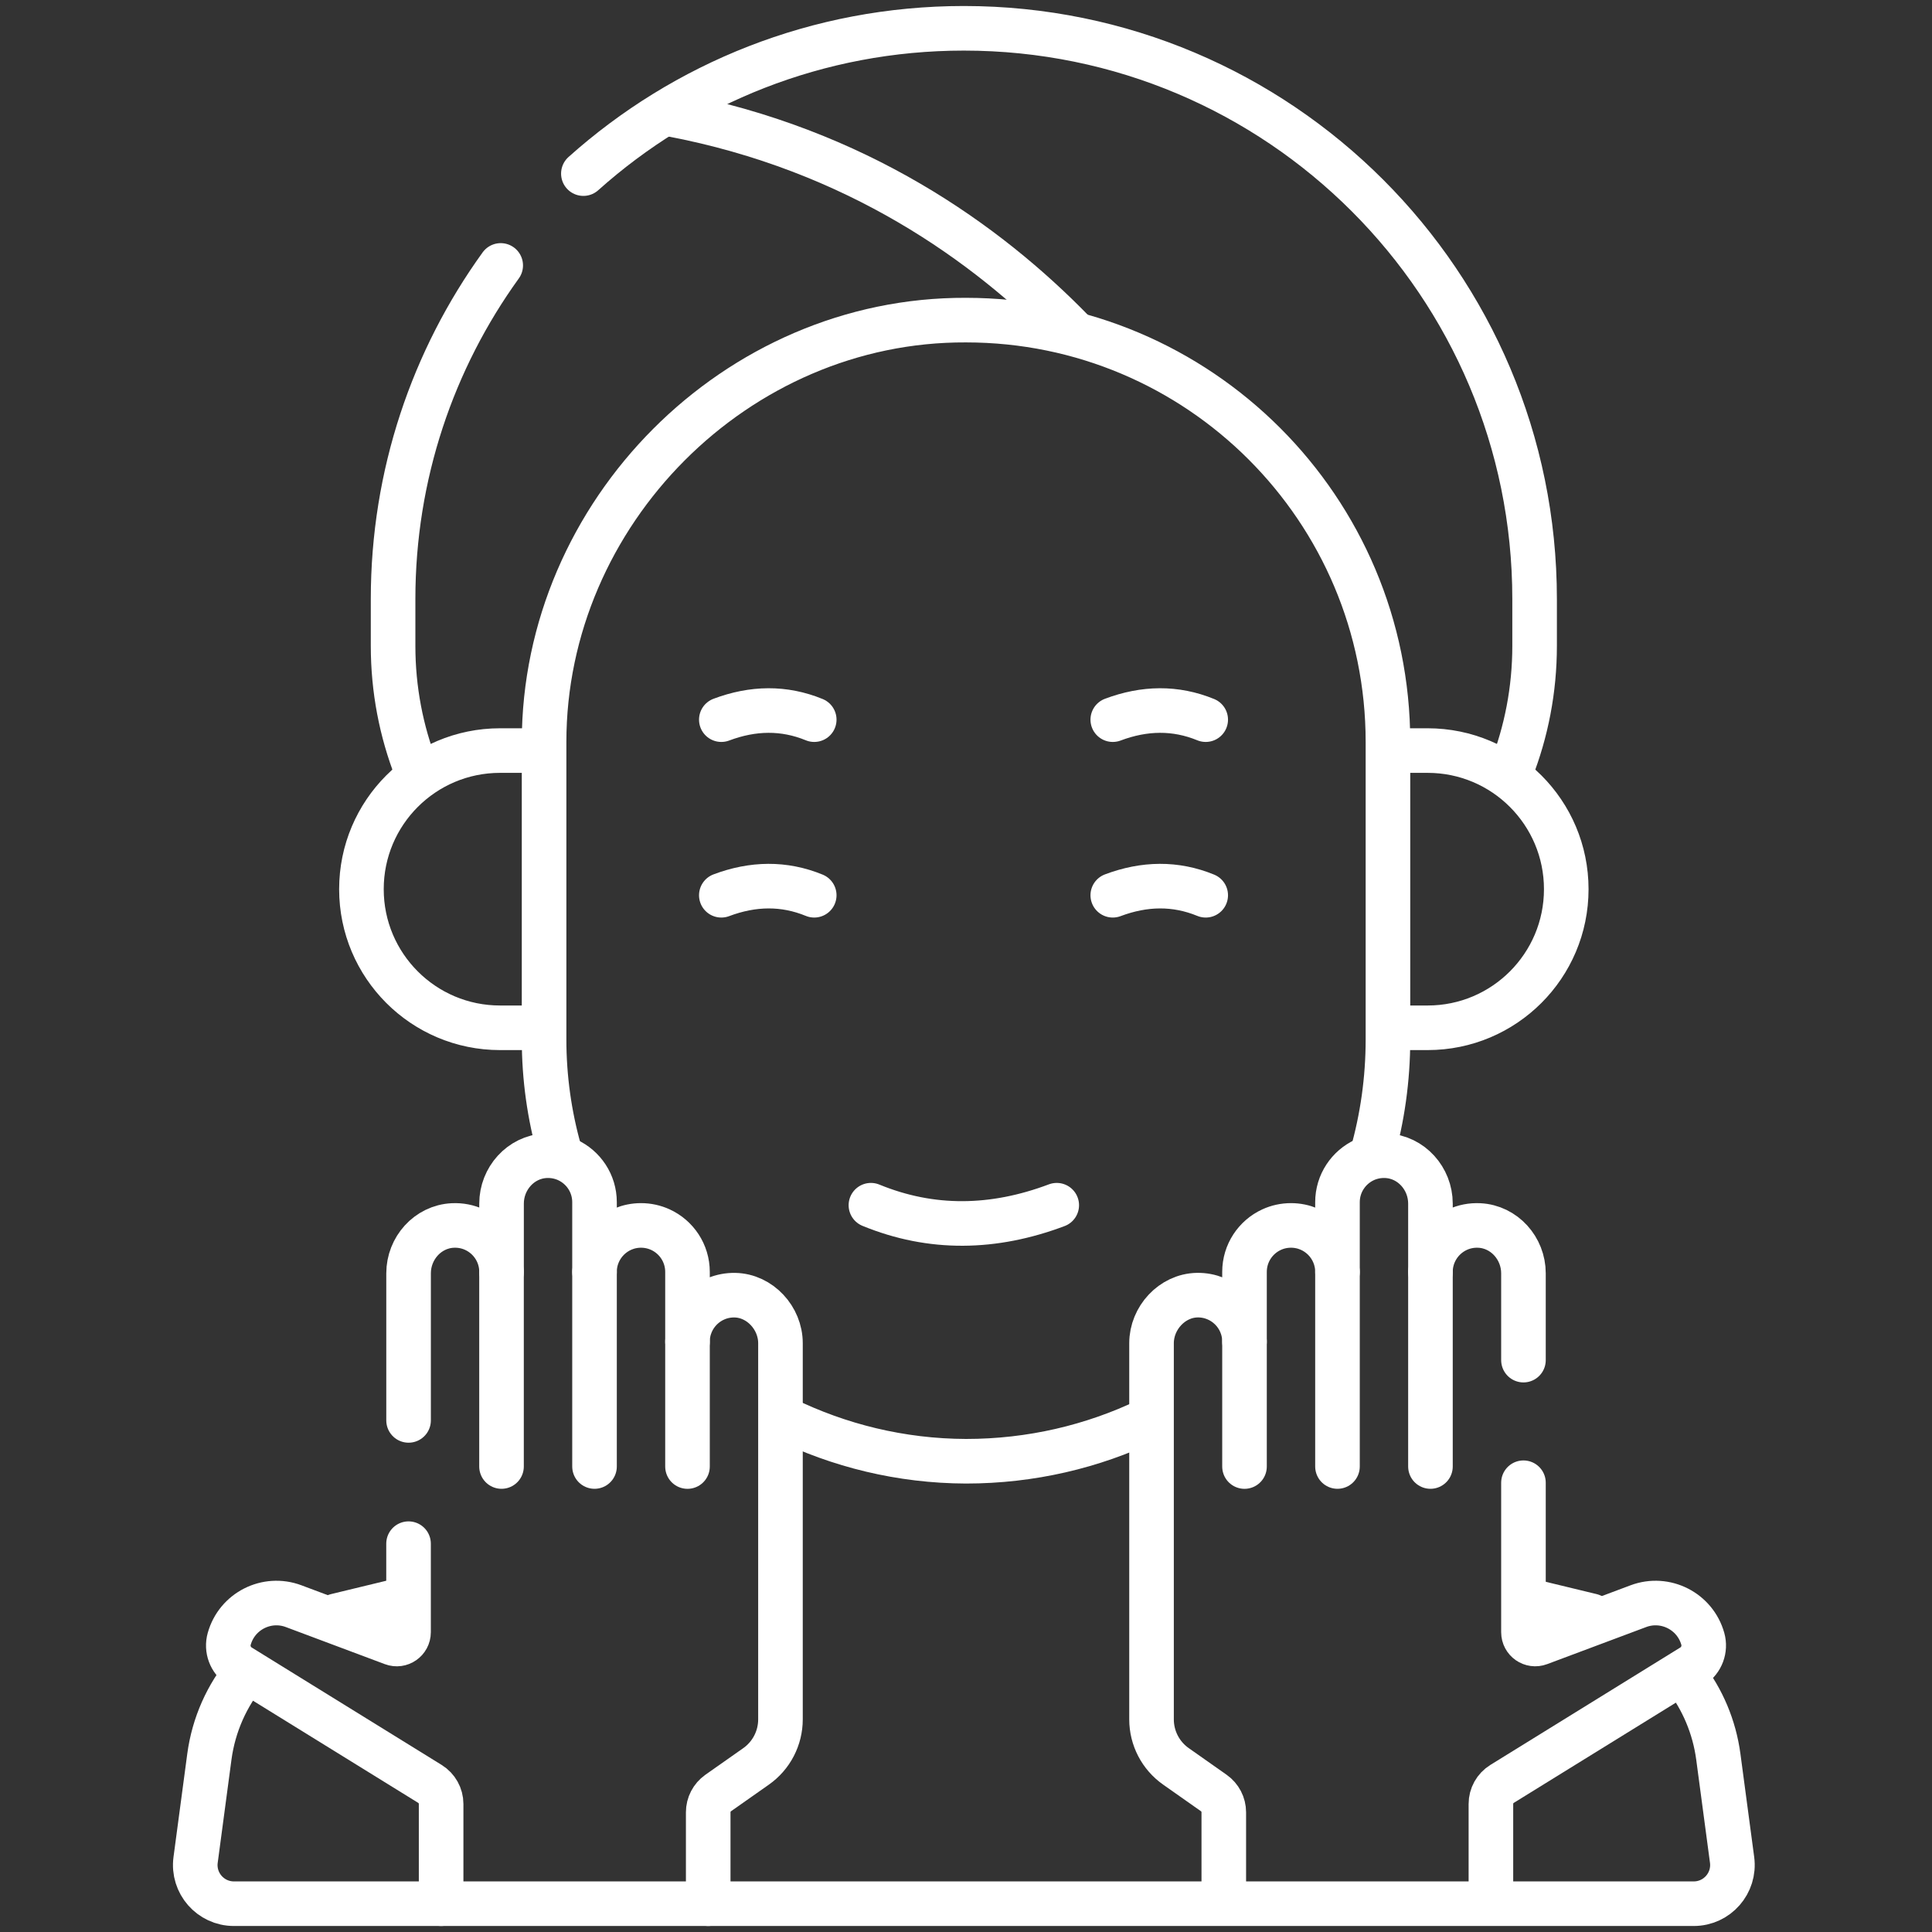
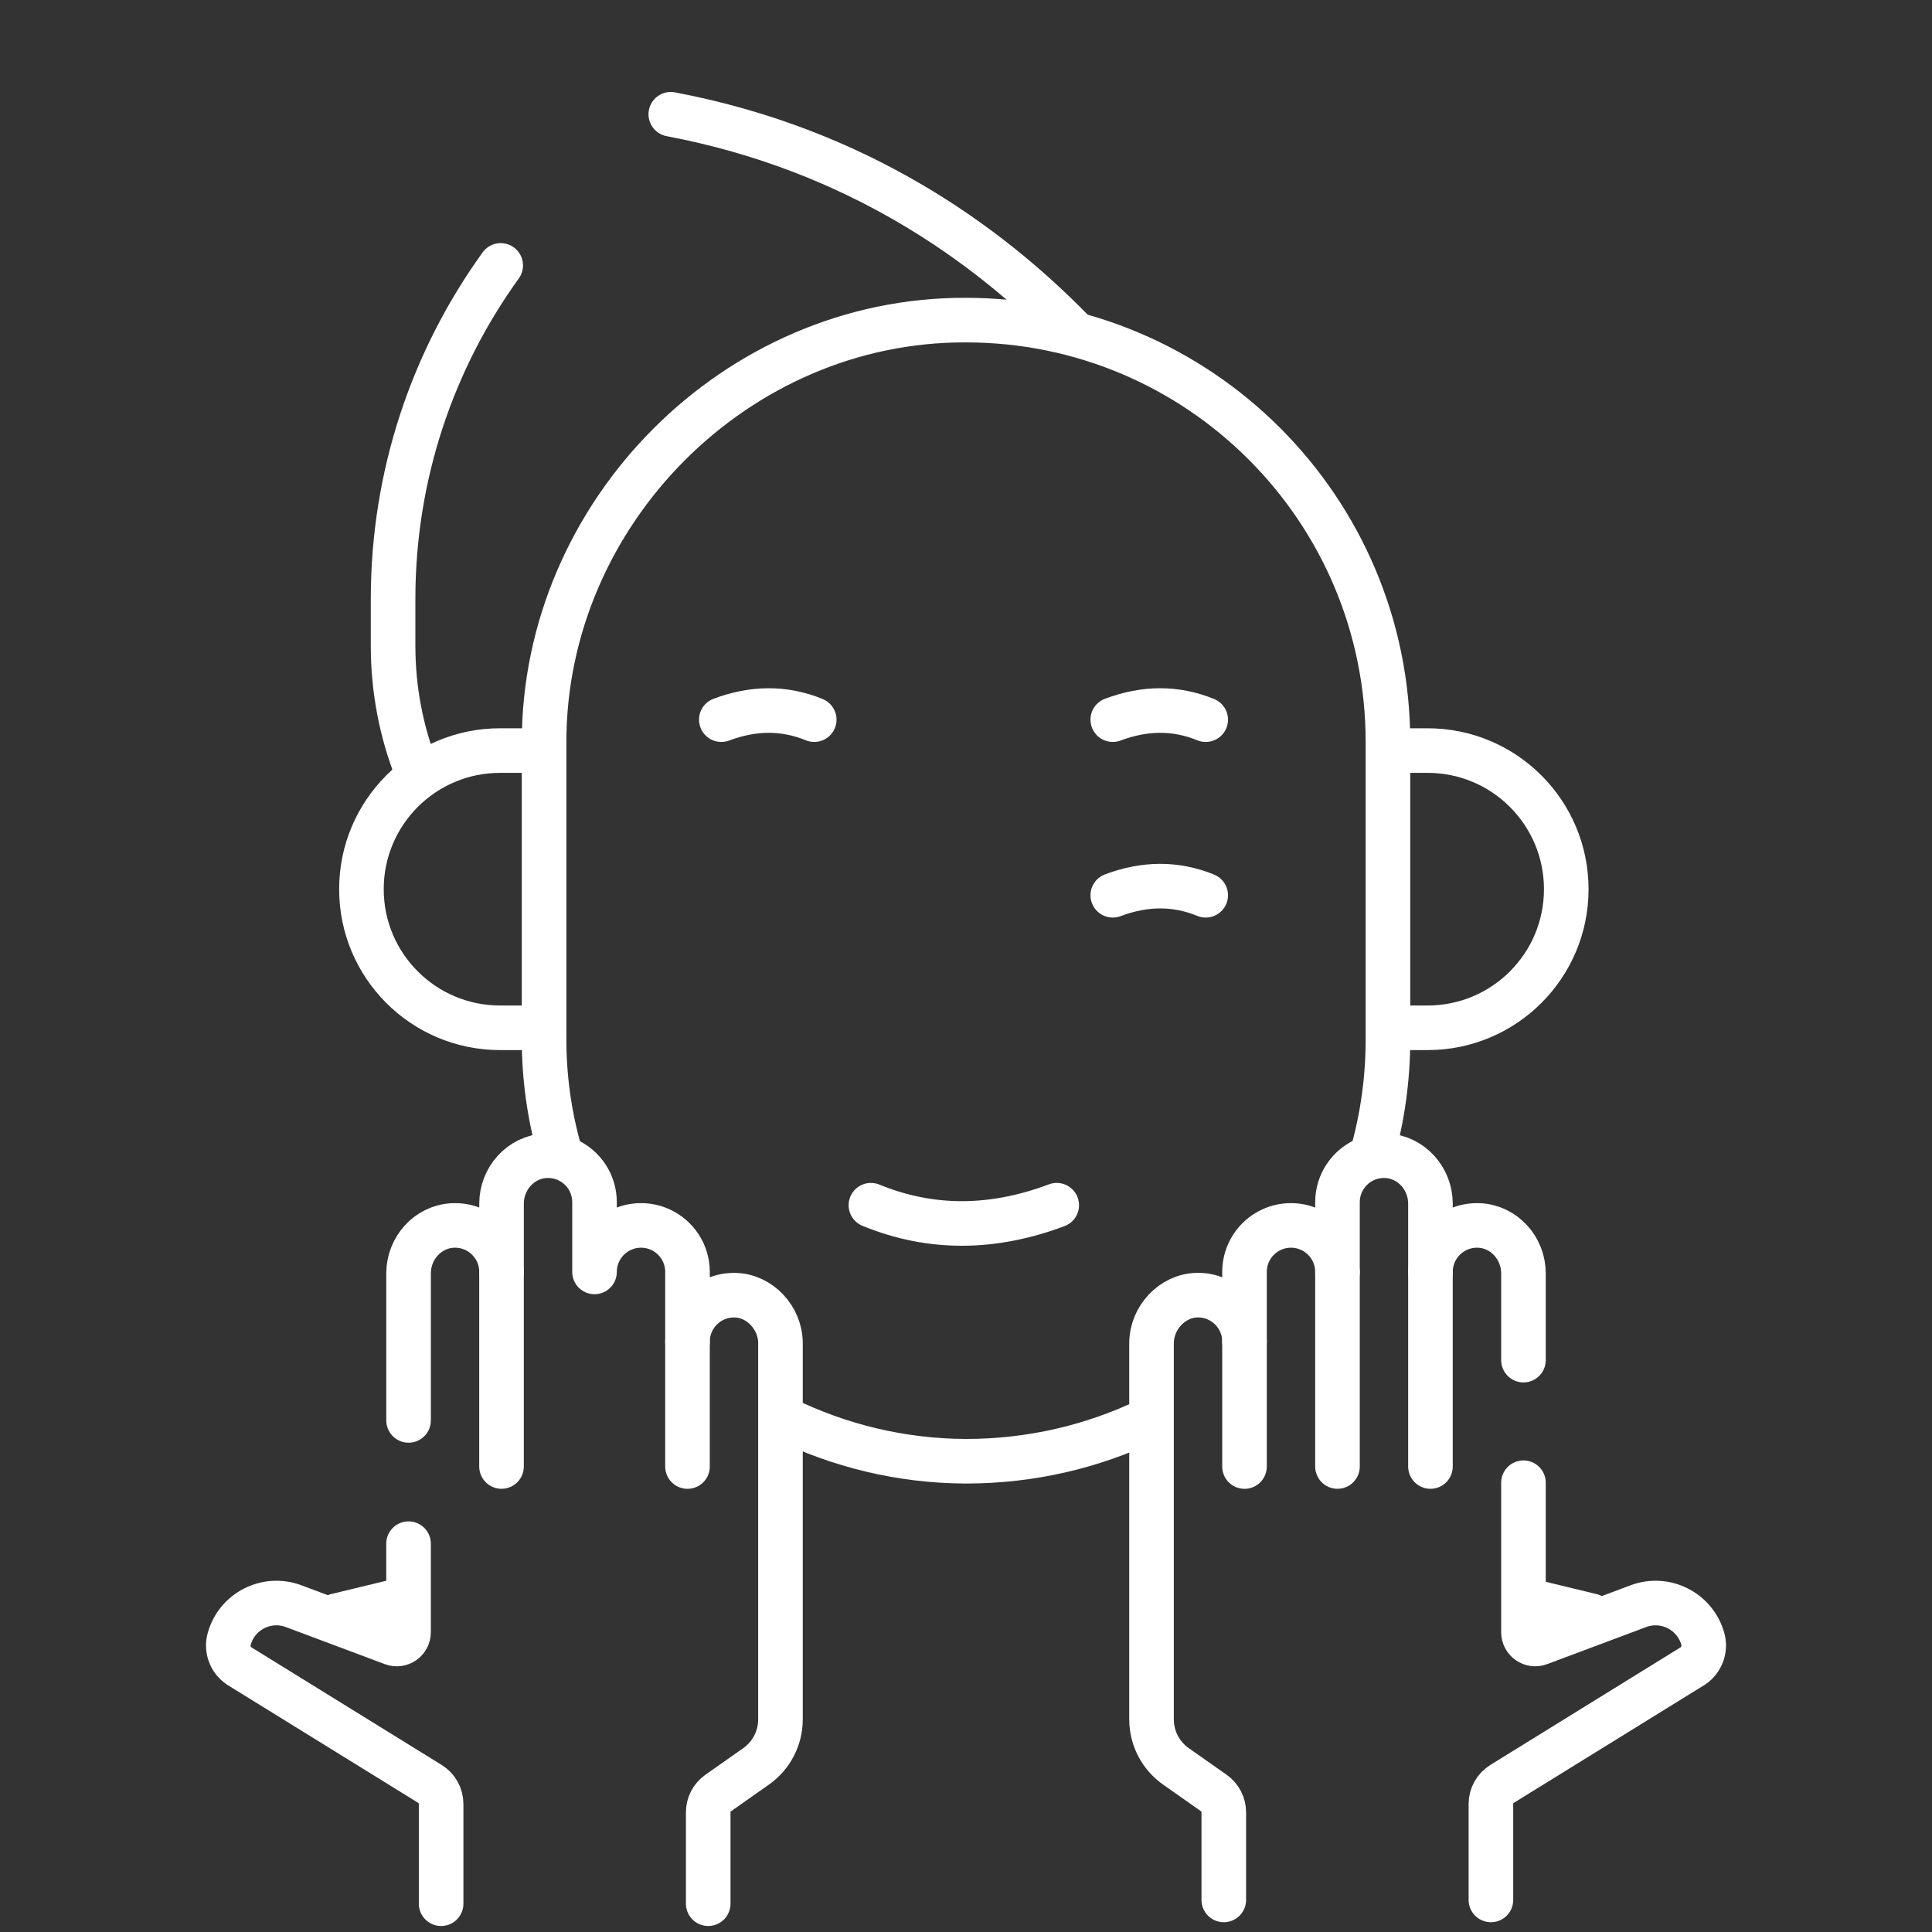
<svg xmlns="http://www.w3.org/2000/svg" width="65" height="65" viewBox="0 0 65 65" fill="none">
  <rect x="0" y="0" width="65" height="65" fill="#333333" stroke="none" />
  <path d="M36.087 11.142C33.22 8.199 28.821 5.027 22.568 3.844" stroke="white" stroke-width="1.5" stroke-miterlimit="10" stroke-linecap="round" stroke-linejoin="round" />
-   <path d="M19.627 5.841C23.024 2.801 27.51 0.952 32.428 0.952C43.033 0.952 51.63 9.549 51.63 20.154V21.729C51.63 23.209 51.35 24.624 50.84 25.924" stroke="white" stroke-width="1.5" stroke-miterlimit="10" stroke-linecap="round" stroke-linejoin="round" />
  <path d="M14.005 25.899C13.501 24.606 13.225 23.2 13.225 21.729V20.154C13.225 15.964 14.568 12.087 16.846 8.93" stroke="white" stroke-width="1.5" stroke-miterlimit="10" stroke-linecap="round" stroke-linejoin="round" />
  <path d="M47.137 34.579H48.031C50.607 34.579 52.695 32.491 52.695 29.916C52.695 27.34 50.607 25.252 48.031 25.252H47.137" stroke="white" stroke-width="1.5" stroke-miterlimit="10" stroke-linecap="round" stroke-linejoin="round" />
  <path d="M17.977 25.252H16.823C14.248 25.252 12.16 27.34 12.16 29.916C12.16 32.491 14.248 34.579 16.823 34.579H17.977" stroke="white" stroke-width="1.5" stroke-miterlimit="10" stroke-linecap="round" stroke-linejoin="round" />
  <path d="M29.301 40.548C31.339 41.384 33.425 41.349 35.553 40.548" stroke="white" stroke-width="1.5" stroke-miterlimit="10" stroke-linecap="round" stroke-linejoin="round" />
  <path d="M27.394 24.212C26.375 23.794 25.332 23.812 24.268 24.212" stroke="white" stroke-width="1.5" stroke-miterlimit="10" stroke-linecap="round" stroke-linejoin="round" />
  <path d="M40.565 24.212C39.546 23.794 38.503 23.812 37.438 24.212" stroke="white" stroke-width="1.5" stroke-miterlimit="10" stroke-linecap="round" stroke-linejoin="round" />
-   <path d="M27.394 30.12C26.375 29.702 25.332 29.72 24.268 30.12" stroke="white" stroke-width="1.5" stroke-miterlimit="10" stroke-linecap="round" stroke-linejoin="round" />
  <path d="M40.565 30.12C39.546 29.702 38.503 29.72 37.438 30.12" stroke="white" stroke-width="1.5" stroke-miterlimit="10" stroke-linecap="round" stroke-linejoin="round" />
  <path d="M16.873 42.792V49.339" stroke="white" stroke-width="1.5" stroke-miterlimit="10" stroke-linecap="round" stroke-linejoin="round" />
-   <path d="M20.002 42.792V49.339" stroke="white" stroke-width="1.5" stroke-miterlimit="10" stroke-linecap="round" stroke-linejoin="round" />
  <path d="M23.13 45.138V49.34" stroke="white" stroke-width="1.5" stroke-miterlimit="10" stroke-linecap="round" stroke-linejoin="round" />
  <path d="M13.746 47.788V42.839C13.746 41.998 14.39 41.271 15.231 41.23C15.492 41.217 15.74 41.268 15.96 41.369C16.242 41.498 16.478 41.708 16.64 41.969C16.788 42.208 16.874 42.49 16.874 42.792V40.493C16.874 39.652 17.518 38.925 18.359 38.884C18.62 38.871 18.868 38.922 19.089 39.023C19.628 39.27 20.002 39.814 20.002 40.446V42.792C20.002 41.928 20.702 41.228 21.566 41.228C21.798 41.228 22.019 41.279 22.217 41.369C22.756 41.616 23.13 42.16 23.13 42.792V45.138C23.13 44.265 23.846 43.559 24.724 43.575C25.569 43.59 26.258 44.345 26.258 45.19V57.846C26.258 58.476 25.952 59.066 25.436 59.429L24.164 60.323C23.953 60.472 23.827 60.714 23.827 60.972V64.048" stroke="white" stroke-width="1.5" stroke-miterlimit="10" stroke-linecap="round" stroke-linejoin="round" />
  <path d="M14.841 64.048V60.692C14.841 60.418 14.698 60.162 14.464 60.017L8.051 56.052C7.752 55.853 7.614 55.484 7.712 55.137C7.972 54.207 8.974 53.699 9.879 54.038L13.21 55.286C13.469 55.383 13.745 55.191 13.745 54.914V51.935" stroke="white" stroke-width="1.5" stroke-miterlimit="10" stroke-linecap="round" stroke-linejoin="round" />
  <path d="M48.126 42.792V49.339" stroke="white" stroke-width="1.5" stroke-miterlimit="10" stroke-linecap="round" stroke-linejoin="round" />
  <path d="M44.998 42.792V49.339" stroke="white" stroke-width="1.5" stroke-miterlimit="10" stroke-linecap="round" stroke-linejoin="round" />
  <path d="M41.87 45.138V49.34" stroke="white" stroke-width="1.5" stroke-miterlimit="10" stroke-linecap="round" stroke-linejoin="round" />
  <path d="M51.255 49.885V54.914C51.255 55.191 51.531 55.383 51.791 55.285L55.121 54.038C56.026 53.699 57.028 54.207 57.289 55.137C57.386 55.484 57.248 55.853 56.949 56.052L50.536 60.017C50.302 60.162 50.16 60.417 50.16 60.692V63.921" stroke="white" stroke-width="1.5" stroke-miterlimit="10" stroke-linecap="round" stroke-linejoin="round" />
  <path d="M41.173 63.921V60.972C41.173 60.714 41.047 60.471 40.836 60.323L39.564 59.428C39.048 59.066 38.742 58.476 38.742 57.846V45.19C38.742 44.345 39.431 43.59 40.277 43.574C41.154 43.558 41.87 44.264 41.87 45.138V42.792C41.87 42.16 42.244 41.616 42.783 41.369C42.981 41.278 43.202 41.228 43.434 41.228C44.298 41.228 44.998 41.928 44.998 42.792V40.446C44.998 39.814 45.373 39.27 45.911 39.023C46.132 38.922 46.38 38.871 46.642 38.884C47.482 38.925 48.126 39.652 48.126 40.493V42.792C48.126 42.49 48.212 42.208 48.36 41.969C48.522 41.708 48.758 41.498 49.04 41.369C49.26 41.268 49.508 41.217 49.77 41.23C50.61 41.271 51.255 41.998 51.255 42.839V45.76" stroke="white" stroke-width="1.5" stroke-miterlimit="10" stroke-linecap="round" stroke-linejoin="round" />
  <path d="M46.157 38.854C46.508 37.619 46.696 36.315 46.696 34.967V24.965C46.696 17.125 40.34 10.77 32.5 10.77C24.764 10.735 18.305 17.255 18.305 24.965V34.967C18.305 36.264 18.485 37.524 18.823 38.722" stroke="white" stroke-width="1.5" stroke-miterlimit="10" stroke-linecap="round" stroke-linejoin="round" />
  <path d="M26.36 47.722C28.226 48.637 30.312 49.155 32.5 49.162C34.69 49.162 36.764 48.667 38.615 47.781" stroke="white" stroke-width="1.5" stroke-miterlimit="10" stroke-linecap="round" stroke-linejoin="round" />
  <path d="M53.541 54.361L51.424 53.849" stroke="white" stroke-width="1.5" stroke-miterlimit="10" stroke-linecap="round" stroke-linejoin="round" />
-   <path d="M8.308 56.23C7.638 57.031 7.189 58.02 7.044 59.103L6.581 62.574C6.476 63.355 7.083 64.048 7.87 64.048H56.984C57.771 64.048 58.378 63.355 58.274 62.574L57.811 59.103C57.676 58.096 57.278 57.17 56.683 56.4" stroke="white" stroke-width="1.5" stroke-miterlimit="10" stroke-linecap="round" stroke-linejoin="round" />
  <path d="M11.313 54.361L13.441 53.846" stroke="white" stroke-width="1.5" stroke-miterlimit="10" stroke-linecap="round" stroke-linejoin="round" />
</svg>